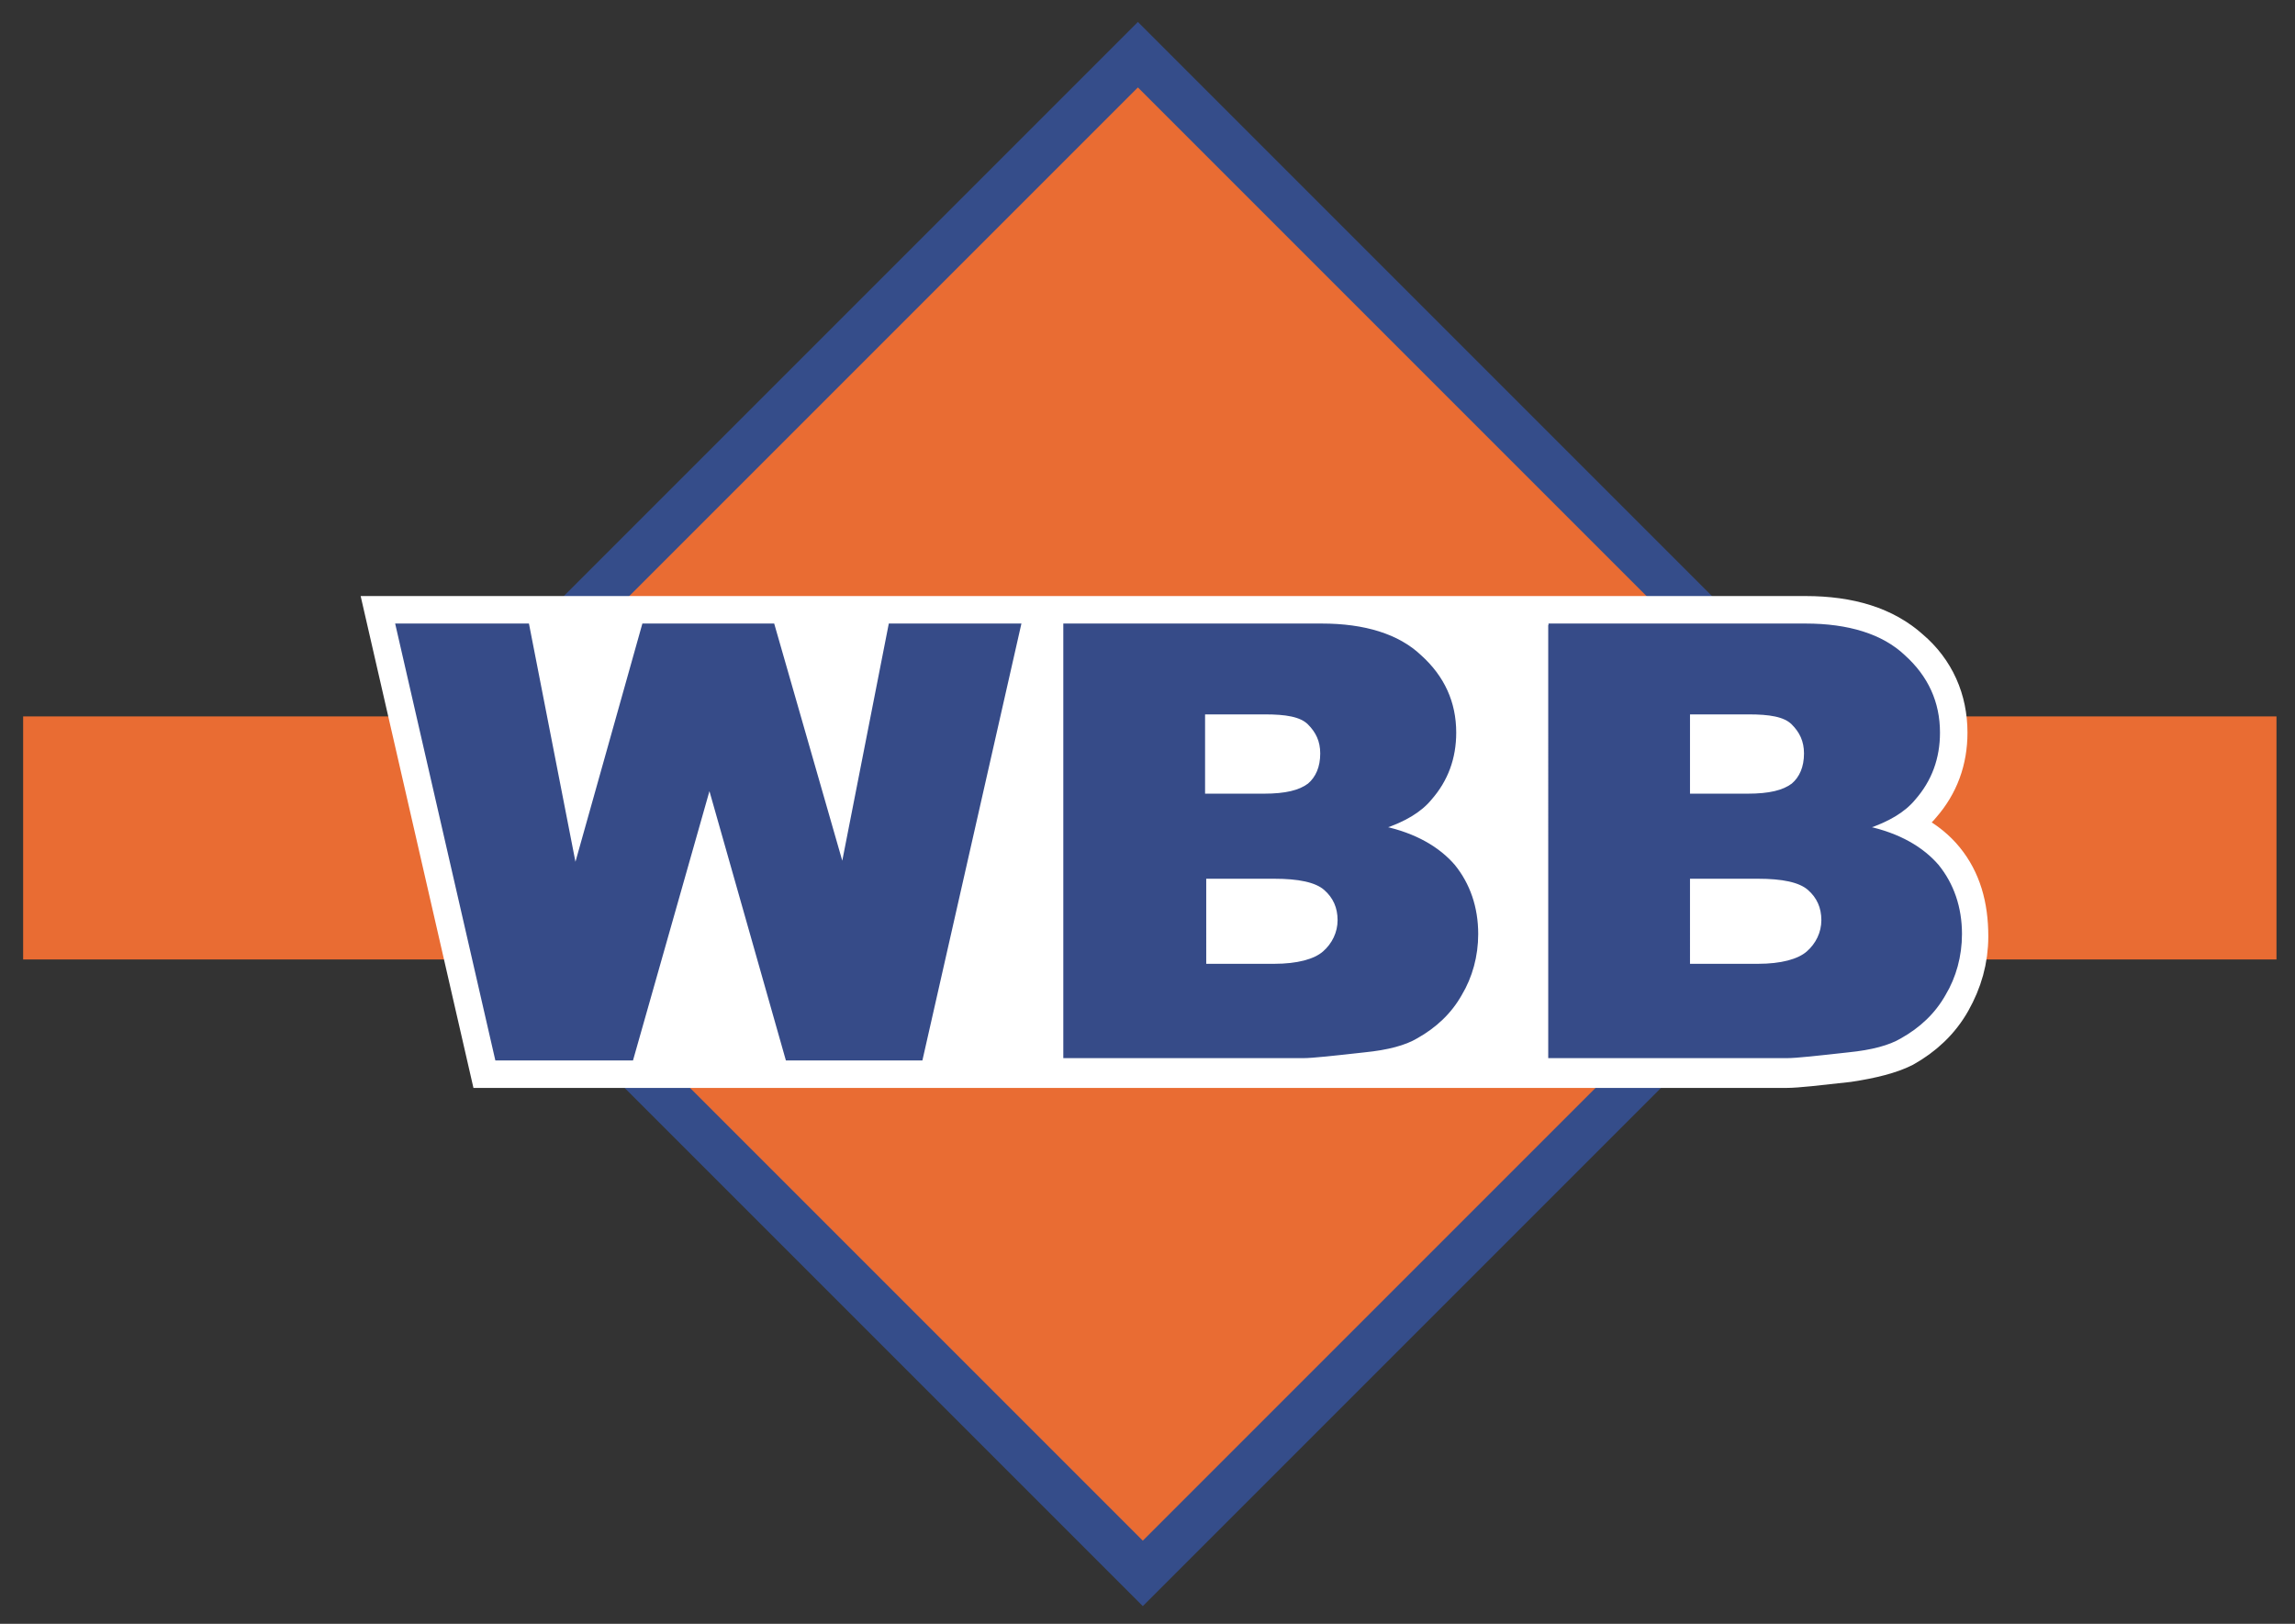
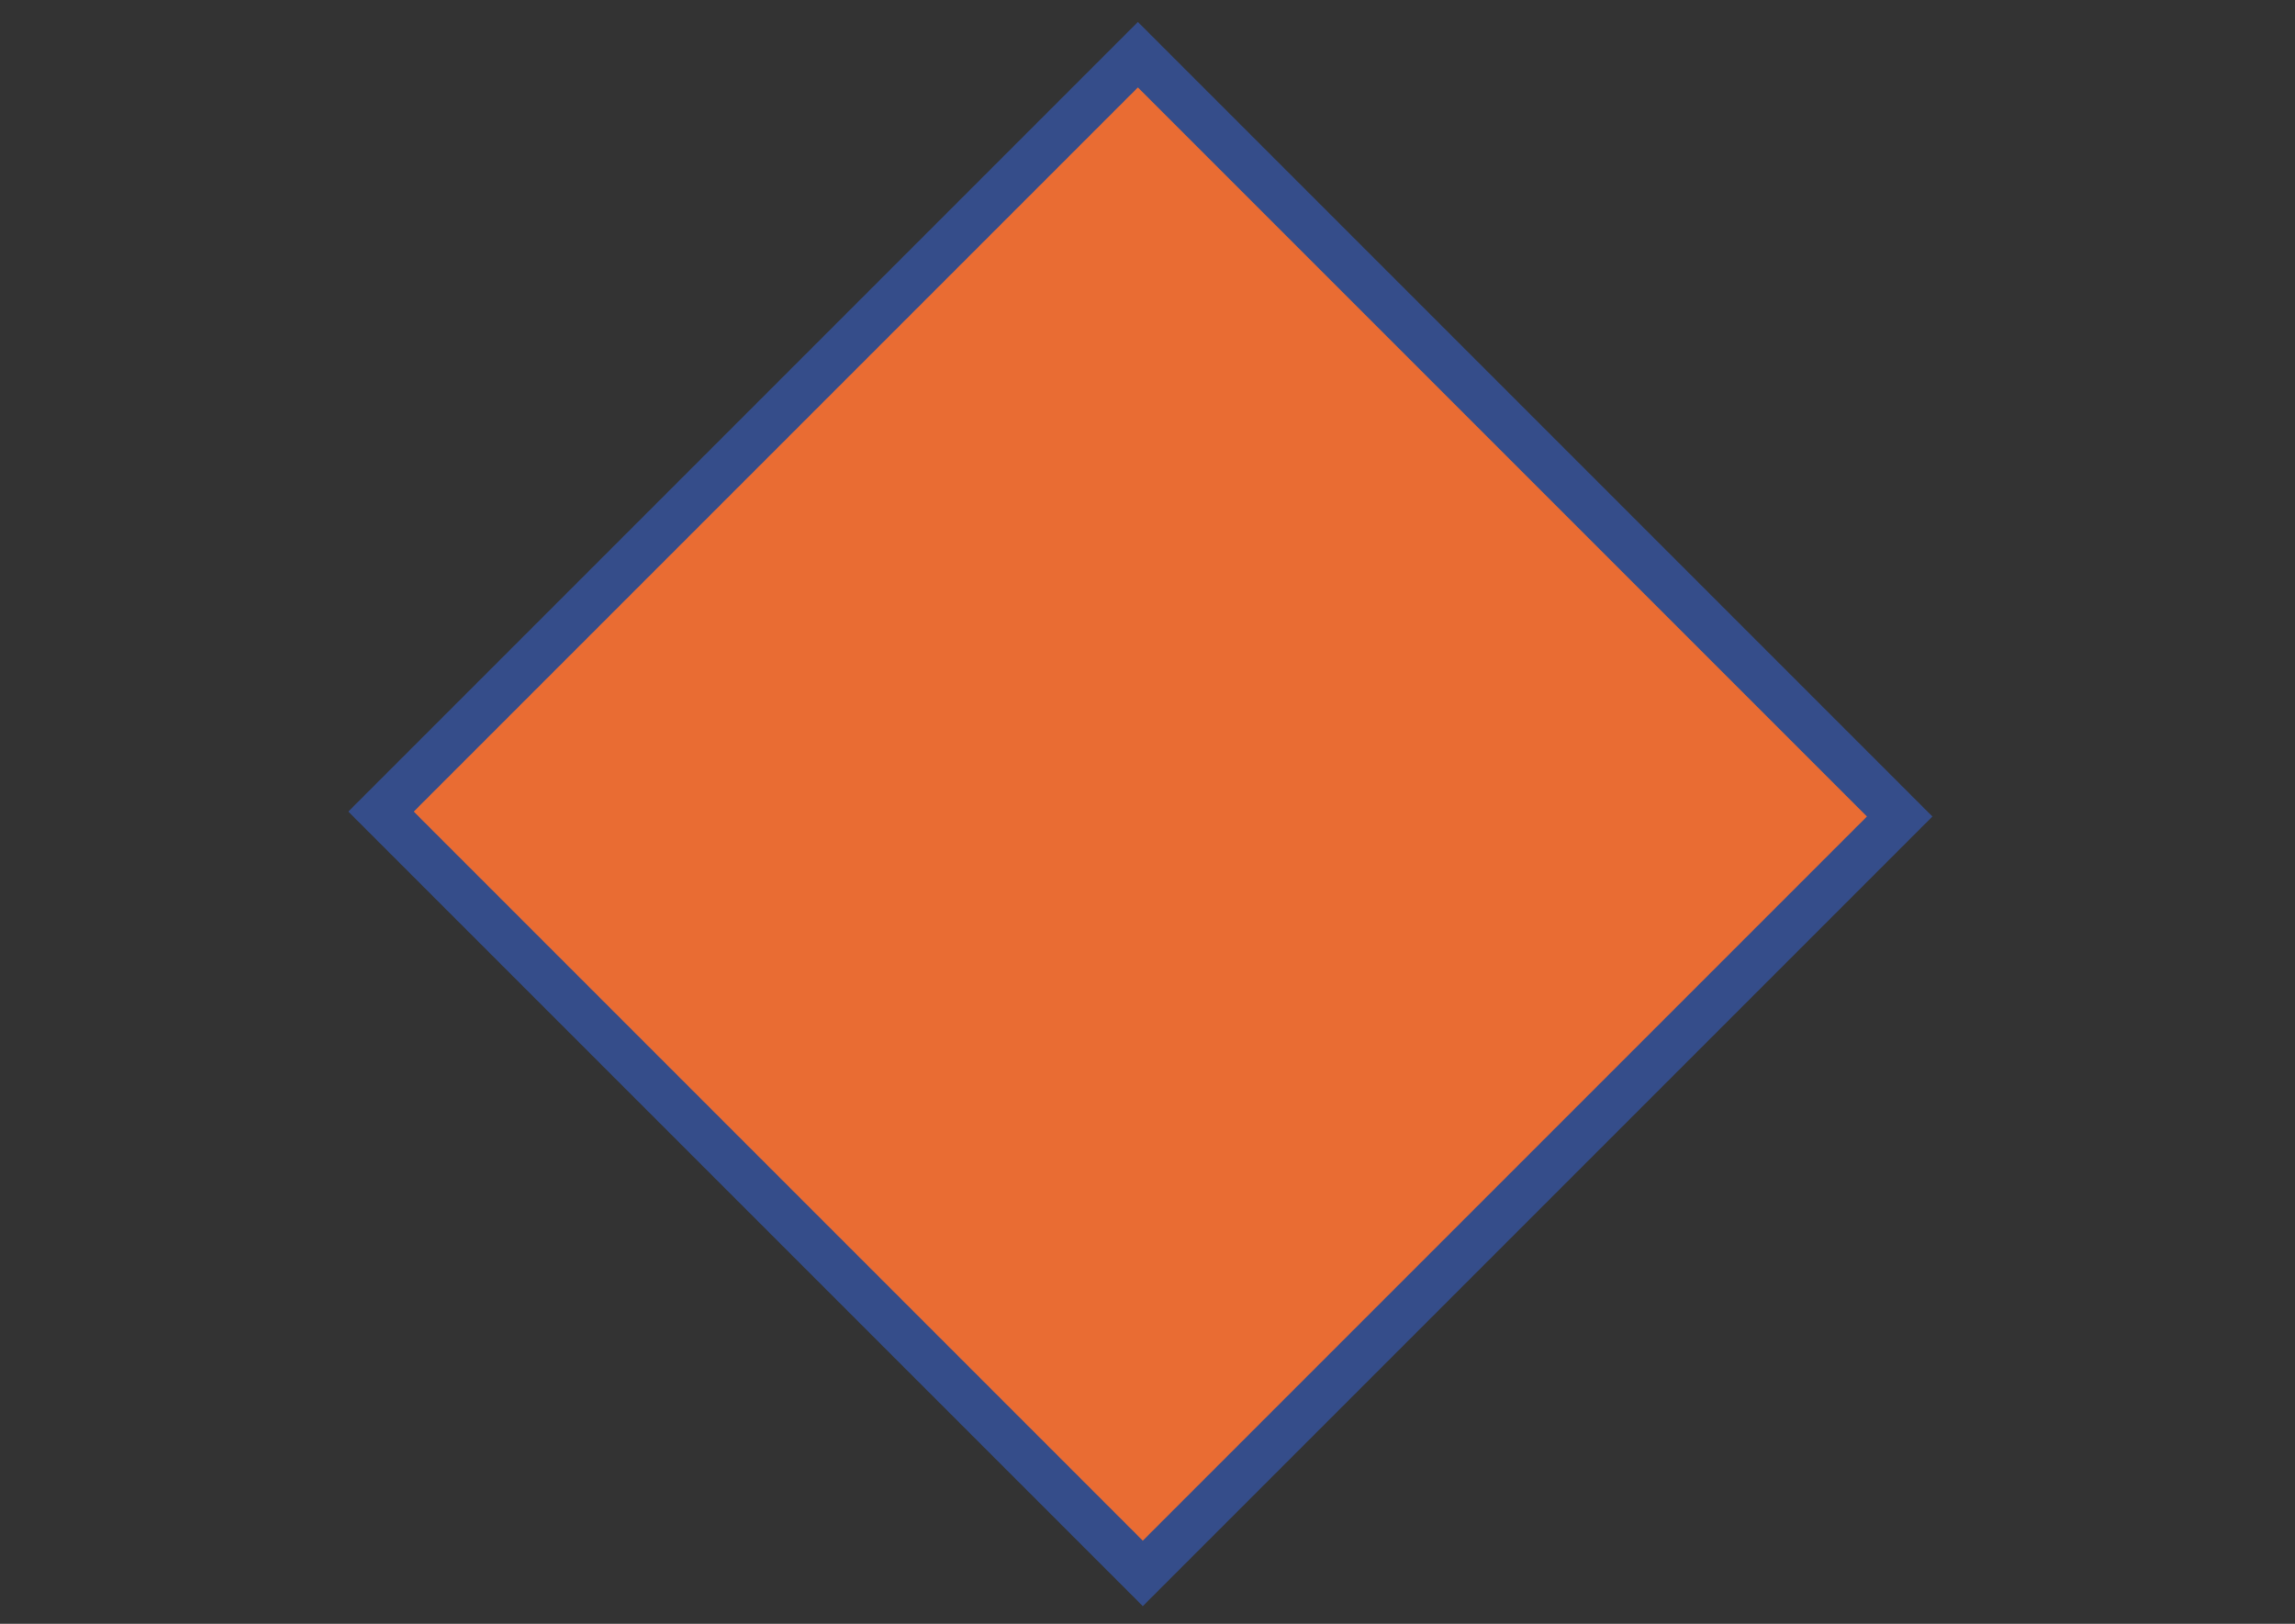
<svg xmlns="http://www.w3.org/2000/svg" version="1.1" id="Ebene_1" x="0px" y="0px" viewBox="0 0 198.3 140.3" style="enable-background:new 0 0 198.3 140.3;" xml:space="preserve">
  <rect x="0" y="0" width="198.3" height="140.3" fill="#333333" stroke="none" />
  <style type="text/css">
	.st0{fill:#E96C33;stroke:#354D8A;stroke-width:4;stroke-miterlimit:10;}
	.st1{fill:#E96C33;}
	.st2{fill:#FFFFFF;stroke:#FFFFFF;stroke-width:5;stroke-miterlimit:10;}
	.st3{fill:#364B88;stroke:#364B88;stroke-width:0.25;stroke-miterlimit:10;}
</style>
  <rect x="52" y="24.1" transform="matrix(0.707 0.707 -0.707 0.707 78.595 -49.077)" class="st0" width="93.1" height="92.5" />
-   <rect x="2" y="61.9" class="st1" width="194.7" height="21" />
-   <path class="st2" d="M167.4,74.8c-1.3-1.6-3.3-2.7-6.1-3.3c1.8-0.6,3.2-1.4,4.1-2.5c1.4-1.6,2.1-3.5,2.1-5.7c0-2.6-1-4.9-3-6.6  c-2-1.8-4.8-2.7-8.5-2.7H34.3l8.6,37.5h111.4c0.9,0,2.6-0.2,5.3-0.5c2-0.3,3.5-0.7,4.5-1.2c1.6-0.9,2.9-2.1,3.8-3.7  c0.9-1.6,1.4-3.3,1.4-5.2C169.3,78.4,168.7,76.4,167.4,74.8z" />
  <g>
-     <path class="st3" d="M34.3,54h11.3l4.1,21l5.9-21h11.2l6,20.9L76.9,54h11.2l-8.5,37.5H68l-6.7-23.6l-6.7,23.6H42.9L34.3,54z" />
-     <path class="st3" d="M92,54h22.2c3.7,0,6.6,0.9,8.5,2.7c2,1.8,3,4,3,6.6c0,2.2-0.7,4.1-2.1,5.7c-0.9,1.1-2.3,1.9-4.1,2.5   c2.8,0.6,4.8,1.8,6.1,3.3c1.3,1.6,2,3.6,2,5.9c0,1.9-0.5,3.7-1.4,5.2c-0.9,1.6-2.2,2.8-3.8,3.7c-1,0.6-2.5,1-4.5,1.2   c-2.7,0.3-4.5,0.5-5.3,0.5H92V54z M104,68.7h5.2c1.9,0,3.1-0.3,3.9-0.9c0.7-0.6,1.1-1.5,1.1-2.7c0-1.1-0.4-1.9-1.1-2.6   s-2-0.9-3.8-0.9H104V68.7z M104,83.4h6.1c2,0,3.5-0.4,4.3-1.1s1.3-1.7,1.3-2.8c0-1.1-0.4-2-1.2-2.7c-0.8-0.7-2.3-1-4.4-1h-6V83.4z" />
-     <path class="st3" d="M133.8,54H156c3.7,0,6.6,0.9,8.5,2.7c2,1.8,3,4,3,6.6c0,2.2-0.7,4.1-2.1,5.7c-0.9,1.1-2.3,1.9-4.1,2.5   c2.8,0.6,4.8,1.8,6.1,3.3c1.3,1.6,2,3.6,2,5.9c0,1.9-0.5,3.7-1.4,5.2c-0.9,1.6-2.2,2.8-3.8,3.7c-1,0.6-2.5,1-4.5,1.2   c-2.7,0.3-4.5,0.5-5.3,0.5h-20.5V54z M145.8,68.7h5.2c1.9,0,3.1-0.3,3.9-0.9c0.7-0.6,1.1-1.5,1.1-2.7c0-1.1-0.4-1.9-1.1-2.6   s-2-0.9-3.8-0.9h-5.2V68.7z M145.8,83.4h6.1c2,0,3.5-0.4,4.3-1.1s1.3-1.7,1.3-2.8c0-1.1-0.4-2-1.2-2.7c-0.8-0.7-2.3-1-4.4-1h-6   V83.4z" />
-   </g>
+     </g>
</svg>